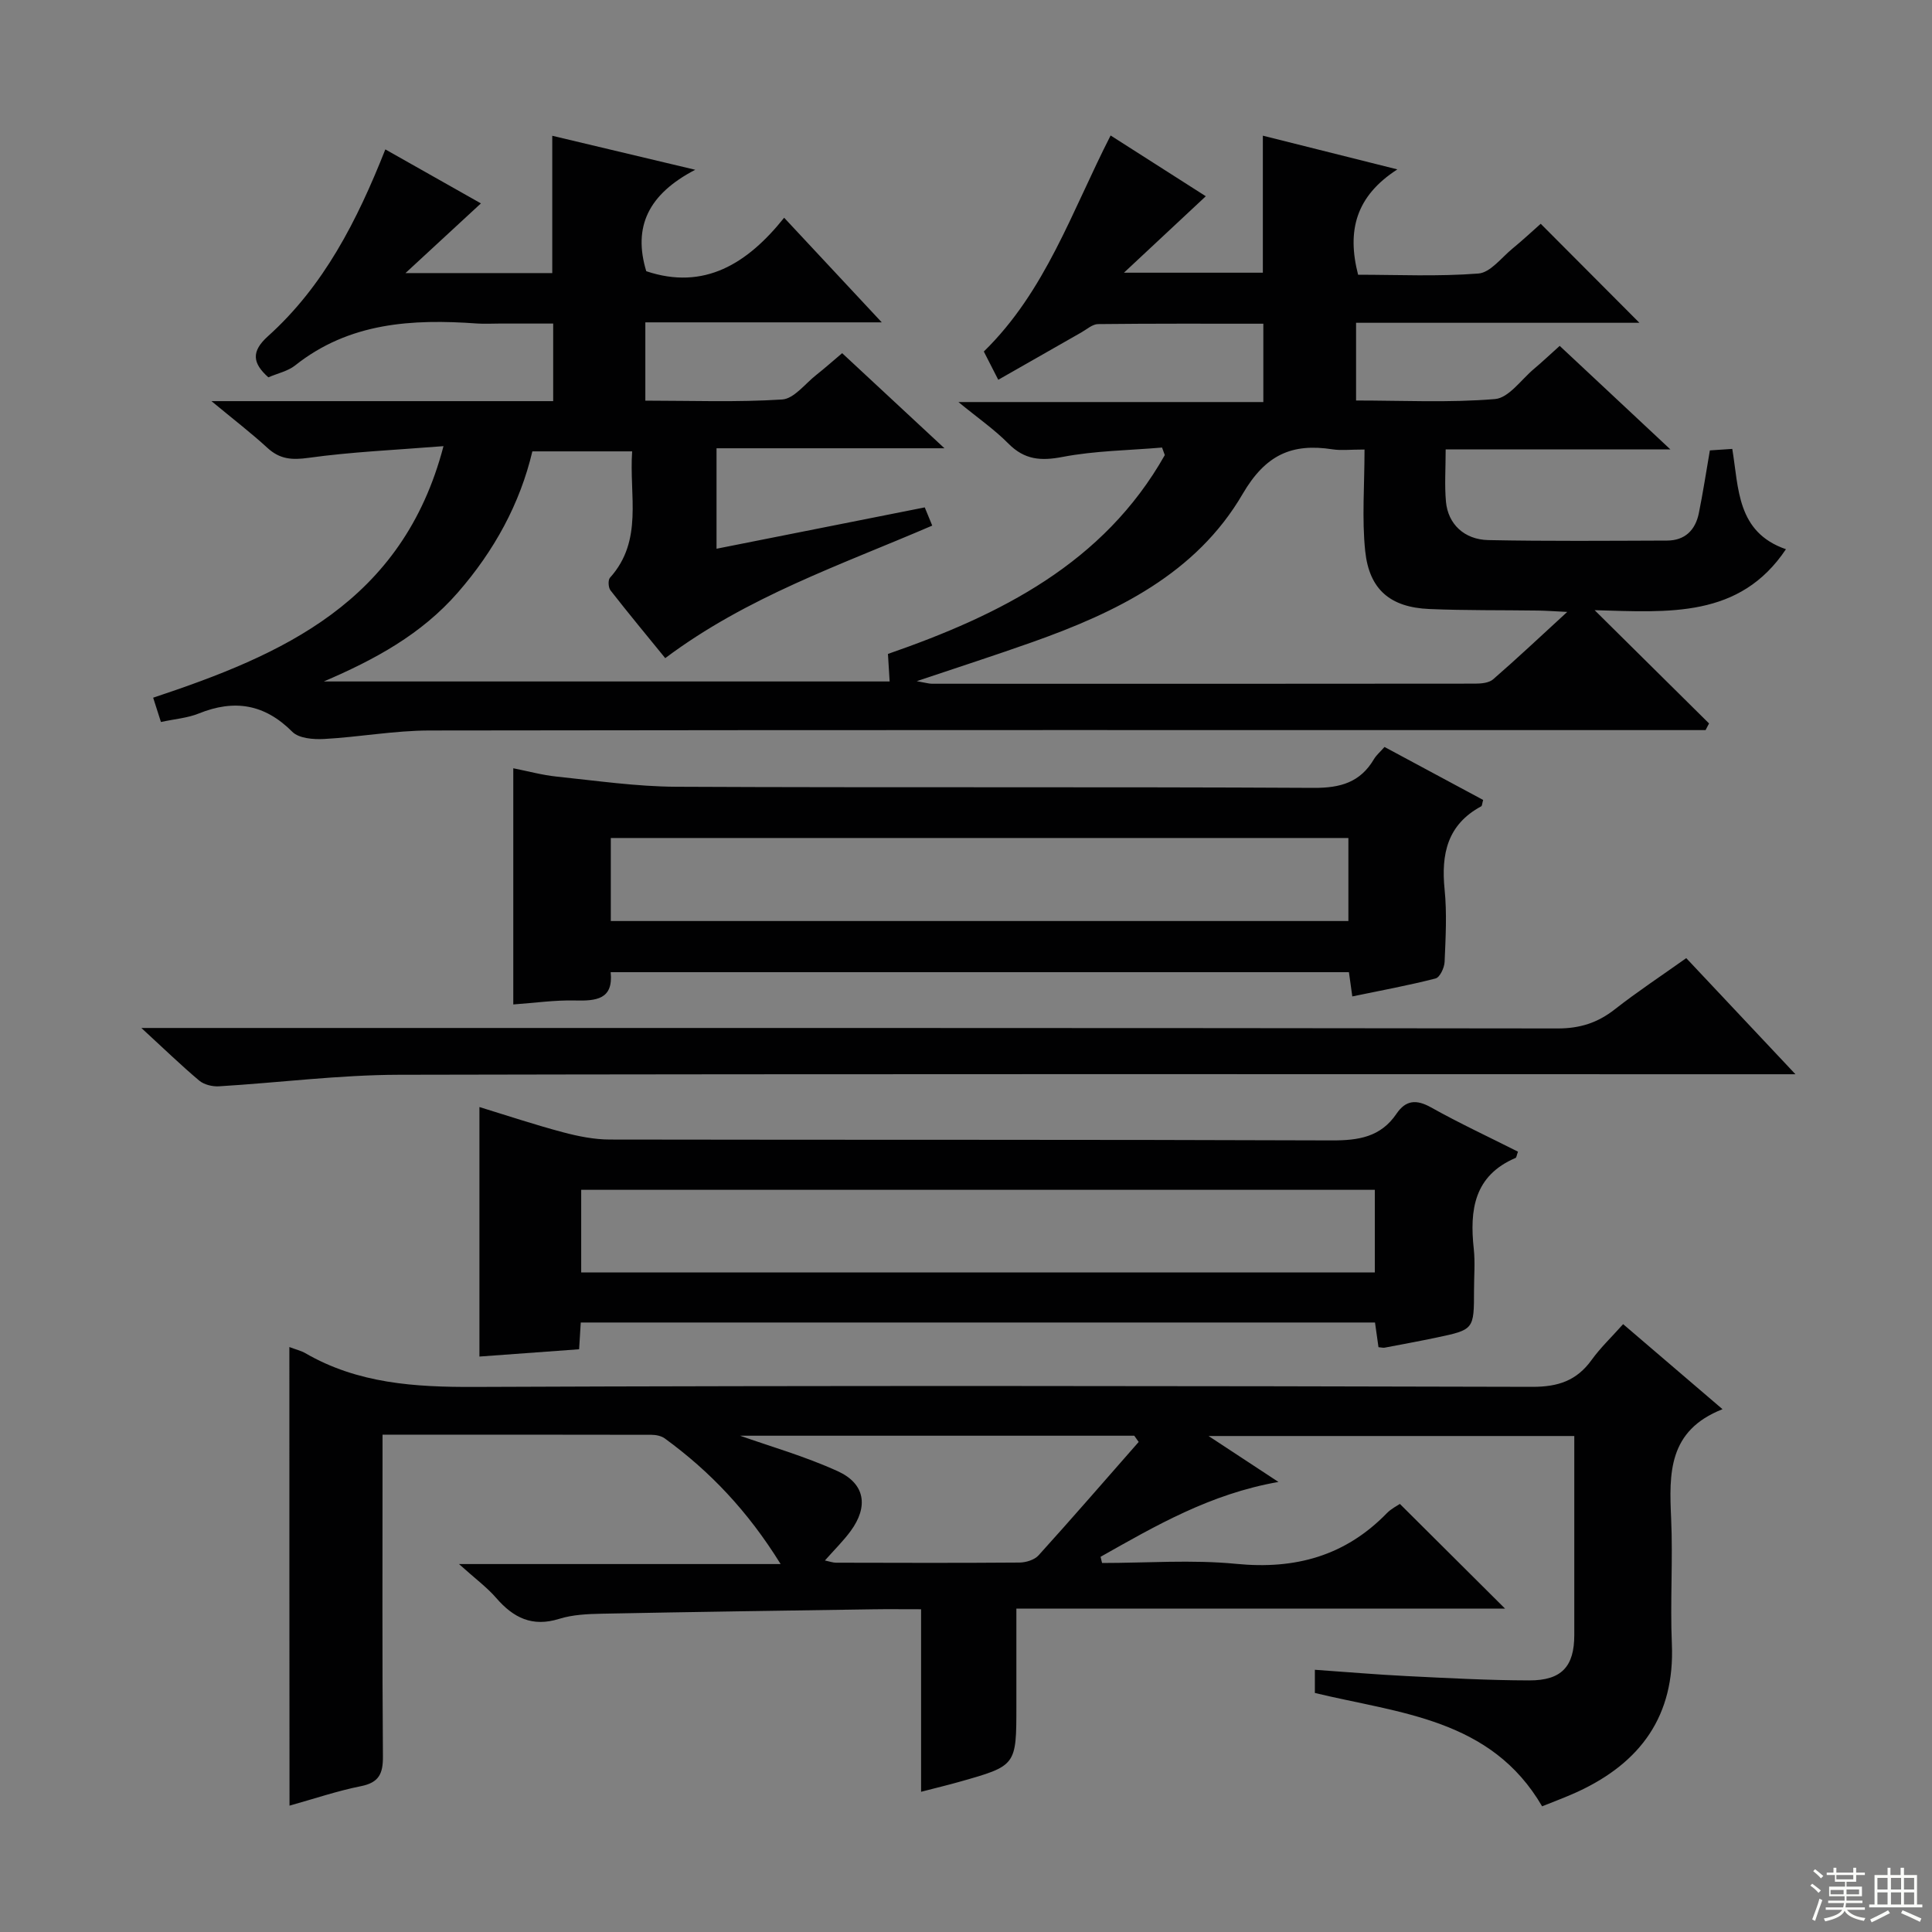
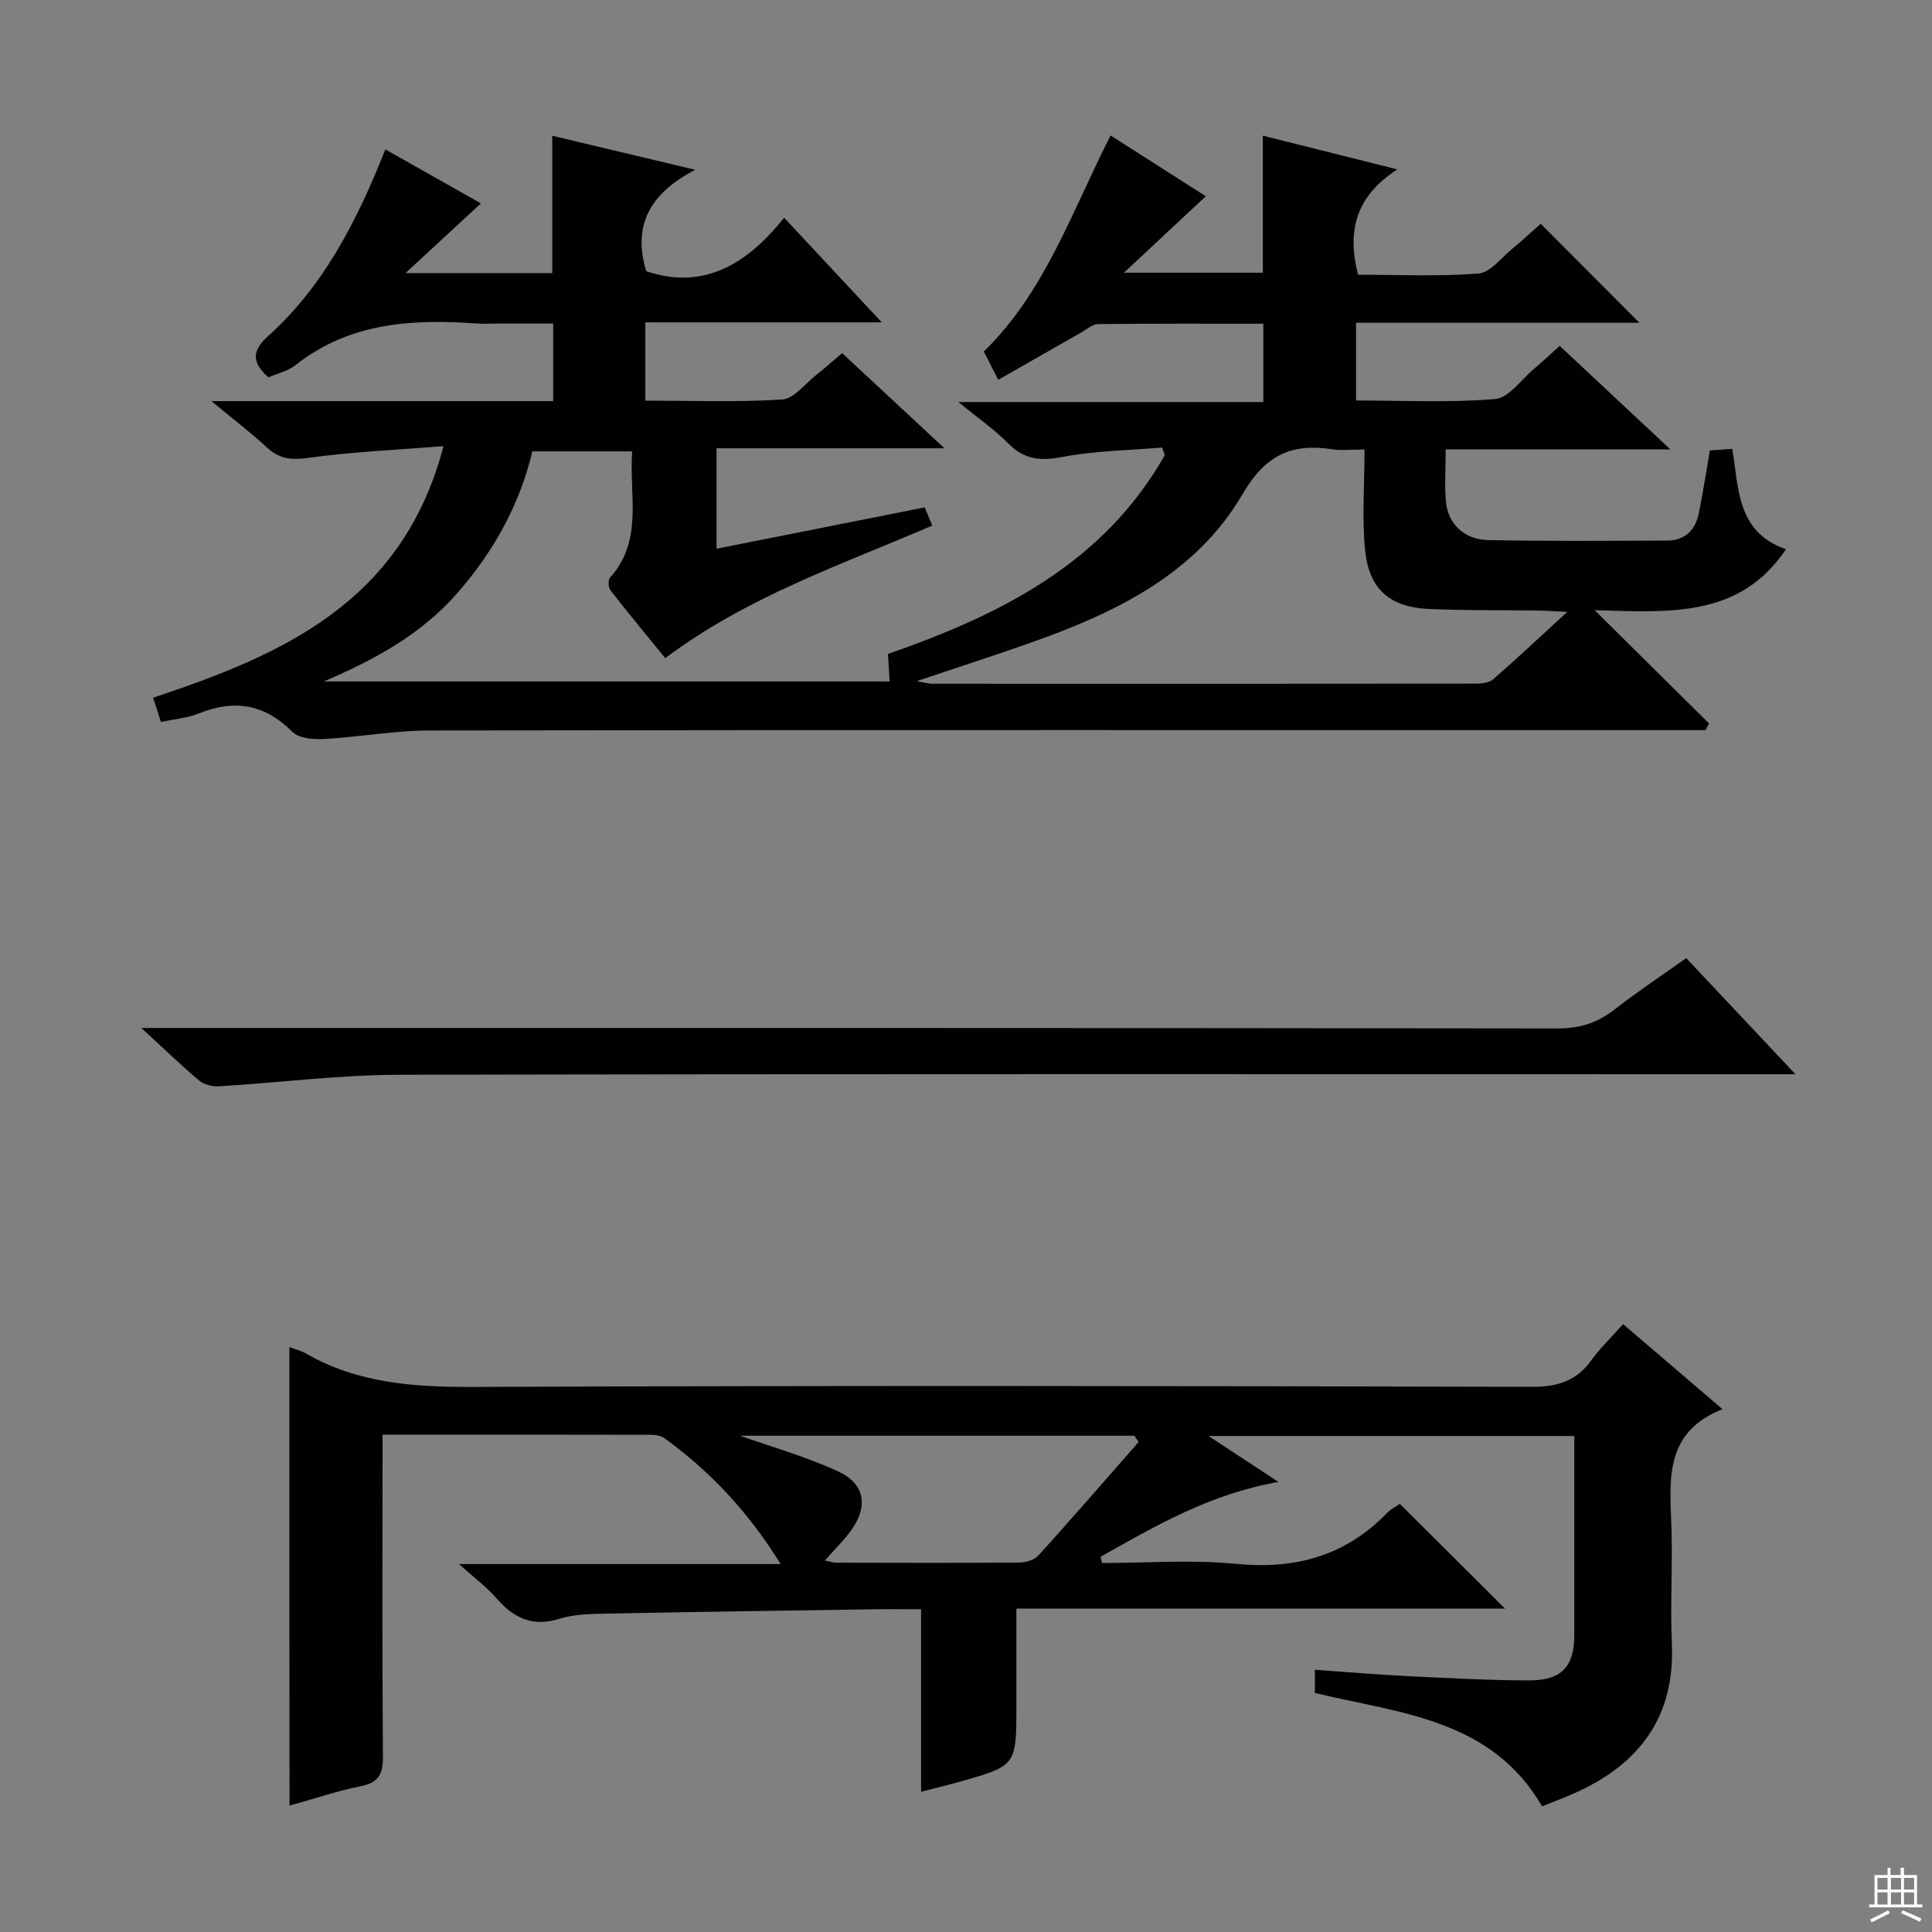
<svg xmlns="http://www.w3.org/2000/svg" enable-background="new 0 0 400 400" viewBox="0 0 400 400">
  <rect x="0" y="0" width="400" height="400" fill="#808080" stroke="none" />
  <g fill="#010102">
    <path d="m33.32 149.48c-.59-1.84-1.04-3.23-1.61-5.03 26.69-8.87 51.64-19.71 60.11-52.08-10.01.8-19.03 1.18-27.93 2.42-3.46.48-5.95.3-8.52-2.06-3.38-3.1-7.03-5.9-11.59-9.68h70.75c0-5.42 0-10.34 0-16.06-3.73 0-7.48 0-11.23 0-1.5 0-3.01.09-4.5-.01-13.46-.97-26.48-.23-37.7 8.68-1.5 1.19-3.61 1.63-5.54 2.46-3.28-2.92-3.61-5.34-.08-8.51 11.54-10.38 18.42-23.83 24.3-38.68 6.6 3.73 13 7.34 19.79 11.18-5.3 4.89-10.14 9.37-15.62 14.43h30.39c0-9.38 0-18.62 0-28.43 9.21 2.19 18.54 4.41 29.6 7.04-9.7 5.05-12.93 11.79-10.14 21 11.99 4.02 20.95-1.56 28.55-11.07 6.87 7.37 13.19 14.14 20.21 21.66-16.81 0-32.68 0-48.95 0v16.21c9.47 0 18.93.36 28.33-.24 2.46-.16 4.76-3.28 7.08-5.1 1.69-1.33 3.3-2.77 5.34-4.49 6.83 6.35 13.6 12.64 21.18 19.69-16.23 0-31.55 0-47.19 0v20.8c14.33-2.85 28.54-5.67 43.11-8.56.47 1.15.98 2.4 1.55 3.77-18.99 8.18-38.3 14.71-55.28 27.44-3.73-4.58-7.61-9.26-11.34-14.04-.45-.58-.53-2.13-.1-2.61 6.95-7.72 3.94-17 4.59-26.16-6.93 0-13.51 0-20.66 0-2.56 10.83-7.88 20.57-15.44 29.24-7.58 8.69-17.23 13.89-27.74 18.4h117.15c-.11-1.76-.22-3.64-.35-5.7 23.3-8.09 44.66-18.77 57.32-41.17-.19-.52-.38-1.04-.57-1.56-6.88.59-13.85.65-20.59 1.94-4.53.87-7.89.6-11.22-2.76-2.88-2.91-6.3-5.28-10.35-8.6h63.13c0-5.48 0-10.52 0-16.22-11.36 0-22.8-.05-34.22.08-1.16.01-2.33 1.09-3.47 1.73-5.61 3.18-11.21 6.39-17.19 9.8-1.17-2.29-2.05-4-2.99-5.85 12.78-12.48 18.21-29.01 26.25-44.73 6.53 4.17 12.89 8.23 19.71 12.58-5.65 5.28-10.97 10.24-16.95 15.83h28.76c0-9.36 0-18.75 0-28.37 8.76 2.2 17.58 4.4 27.85 6.98-8.58 5.53-10.49 12.66-8.13 21.81 8.11 0 16.55.4 24.91-.25 2.47-.19 4.77-3.29 7.05-5.16 2.18-1.79 4.25-3.73 5.85-5.14 6.98 7 13.84 13.89 20.43 20.5-18.68 0-38.52 0-58.66 0v16.09c9.64 0 19.26.49 28.77-.3 2.85-.24 5.43-4.04 8.09-6.27 1.66-1.39 3.22-2.88 5.3-4.74 7.34 6.86 14.63 13.69 22.91 21.43-16.23 0-31.11 0-46.52 0 0 3.94-.25 7.41.06 10.83.42 4.61 3.77 7.85 8.78 7.95 12.33.25 24.66.14 36.99.1 3.71-.01 5.86-2.16 6.58-5.64.86-4.23 1.51-8.5 2.29-13.03 1.49-.1 2.93-.2 4.64-.31 1.36 8.18.91 17.24 11.11 20.77-9.57 14.3-24.22 13.05-39.61 12.62 8.54 8.46 16.12 15.96 23.69 23.45-.24.46-.48.92-.72 1.38-1.9 0-3.81 0-5.71 0-86.16 0-172.32-.05-258.48.08-7.28.01-14.54 1.36-21.83 1.76-2.2.12-5.21-.12-6.57-1.48-5.76-5.78-12.03-6.77-19.4-3.79-2.31.93-4.88 1.12-7.81 1.75zm249.19-56.41c-3 0-4.85.23-6.61-.04-8.44-1.31-13.89 1.12-18.63 9.25-9.62 16.5-26.17 24.51-43.55 30.67-7.52 2.67-15.12 5.12-23.92 8.08 1.93.34 2.54.53 3.14.53 37.48.02 74.96.02 112.45-.02 1.27 0 2.88-.14 3.74-.89 4.94-4.29 9.71-8.78 15.35-13.96-2.85-.14-4.46-.26-6.07-.28-7.49-.11-14.99 0-22.48-.32-8.05-.34-12.44-3.99-13.28-12-.7-6.71-.14-13.56-.14-21.02z" />
    <path d="m59.91 278.89c1.46.55 2.44.77 3.27 1.25 10.91 6.33 22.72 7.06 35.08 7.01 73-.3 146-.21 218.99-.02 5.35.01 9.18-1.28 12.27-5.56 1.82-2.53 4.12-4.71 6.53-7.42 6.77 5.79 13.28 11.36 20.58 17.61-11.28 4.42-11.06 13.31-10.64 22.59.39 8.65-.22 17.34.15 25.99.64 14.9-6.47 24.6-19.51 30.63-2.39 1.1-4.87 2-7.35 3.01-10.58-18.17-29.49-19.23-47.05-23.47 0-1.38 0-2.81 0-4.8 6.47.45 12.71.99 18.95 1.3 8.47.42 16.95.88 25.43.9 6.72.02 9.33-2.89 9.33-9.41.01-13.63 0-27.26 0-41.19-25.16 0-49.9 0-75.72 0 5.03 3.3 9.34 6.13 14.47 9.51-14.14 2.48-25.45 9.08-36.83 15.5.1.43.21.85.31 1.28 9.27 0 18.6-.72 27.78.18 12.23 1.2 22.56-1.64 31.17-10.48.91-.94 2.16-1.55 2.71-1.93 7.35 7.32 14.56 14.5 21.78 21.68-33.15 0-66.73 0-101.18 0v20.18c0 12.33 0 12.34-11.74 15.66-2.39.68-4.8 1.25-7.99 2.08 0-12.61 0-24.95 0-37.79-3.87 0-7-.04-10.12.01-18.65.28-37.29.54-55.94.91-2.97.06-6.08.19-8.88 1.07-5.55 1.73-9.45-.21-13-4.3-1.94-2.24-4.39-4.04-7.73-7.05h66.59c-6.82-11.01-14.65-19.2-23.97-26-.74-.54-1.86-.76-2.8-.76-18.31-.04-36.63-.03-55.65-.03v5.62c0 20.33-.08 40.67.08 61 .03 3.57-.82 5.42-4.56 6.16-4.86.97-9.58 2.58-14.78 4.03-.03-31.76-.03-63.02-.03-94.95zm175.84 19.65c-.3-.43-.61-.86-.91-1.29-27.64 0-55.29 0-81.61 0 6.04 2.15 13.38 4.23 20.24 7.36 5.67 2.59 6.35 7.32 2.66 12.36-1.51 2.06-3.37 3.88-5.34 6.11 1.05.22 1.67.46 2.29.46 12.66.03 25.32.07 37.98-.03 1.35-.01 3.12-.55 3.97-1.5 7-7.73 13.83-15.63 20.72-23.47z" />
-     <path d="m120.24 273.81c-.12 1.92-.21 3.4-.34 5.54-6.78.5-13.48.99-20.64 1.51 0-17.05 0-34.08 0-51.66 5.74 1.76 11.46 3.67 17.29 5.22 3.16.84 6.49 1.51 9.75 1.51 49.81.09 99.62-.01 149.43.18 5.54.02 10.13-.7 13.39-5.51 1.93-2.85 4.12-3.03 7.17-1.32 5.88 3.29 12.01 6.14 17.99 9.16-.27.73-.3 1.21-.5 1.3-8.6 3.67-9.53 10.77-8.65 18.84.3 2.8.05 5.66.05 8.49 0 8.2 0 8.22-7.77 9.86-3.57.75-7.16 1.41-10.74 2.09-.31.06-.66-.05-1.27-.1-.22-1.53-.44-3.12-.72-5.11-54.65 0-109.34 0-164.44 0zm.09-10.36h164.31c0-5.95 0-11.52 0-17.11-54.93 0-109.49 0-164.31 0z" />
-     <path d="m286.65 154.65c7.13 3.83 13.81 7.42 20.42 10.97-.22.75-.21 1.22-.4 1.32-7.02 3.78-8.32 9.88-7.58 17.22.5 4.95.21 10 0 14.99-.05 1.21-.98 3.2-1.87 3.43-5.57 1.44-11.24 2.47-17.24 3.72-.27-1.91-.47-3.34-.7-5.02-50.93 0-101.69 0-152.85 0 .59 5.66-3 5.97-7.41 5.86-4.13-.1-8.28.5-12.75.82 0-16.22 0-32.31 0-48.9 3.03.6 6 1.42 9.01 1.73 8.23.85 16.48 2.06 24.73 2.1 44 .21 88-.01 131.99.23 5.53.03 9.63-1.14 12.47-5.96.49-.82 1.27-1.48 2.18-2.51zm-7.48 36.04c0-5.95 0-11.65 0-17.19-51.25 0-102.07 0-152.71 0v17.19z" />
    <path d="m349.12 198.37c7.35 7.81 14.44 15.36 22.61 24.04-3.6 0-5.68 0-7.76 0-93.8 0-187.6-.09-281.4.11-12.41.03-24.82 1.64-37.24 2.39-1.35.08-3.07-.34-4.07-1.17-3.78-3.18-7.33-6.63-11.99-10.91h6.79c95.47 0 190.93-.03 286.4.1 4.63.01 8.3-1.16 11.87-3.96 4.68-3.67 9.67-6.96 14.79-10.6z" />
  </g>
-   <path d="m374.8 390.4.4-.4c.7.5 1.3 1 1.8 1.4l-.5.5c-.5-.6-1.1-1.1-1.7-1.5zm1 7.3-.6-.3c.5-1.4 1.1-2.8 1.5-4.3.2.1.4.2.6.3-.5 1.3-1 2.8-1.5 4.3zm-.4-10.3.4-.4c.4.3 1 .8 1.7 1.4l-.5.5c-.4-.5-1-1-1.6-1.5zm2.5.3h1.7v-1h.6v1h3.5v-1h.6v1h1.8v.5h-1.8v1.4h-2v1h3.2v2h-3.2v.9h3.3v.5h-3.4c0 .3-.1.6-.1.9h4v.5h-3.7c.7.9 1.9 1.5 3.8 1.7-.1.2-.2.4-.3.6-2.1-.4-3.5-1.1-4-2.1-.4 1-1.8 1.7-4 2.2-.1-.2-.2-.4-.3-.6 2.1-.4 3.4-1 3.8-1.8h-3.4v-.5h3.6c.1-.3.1-.6.2-.9h-3.3v-.5h3.4c0-.3 0-.6 0-.9h-3.2v-2h3.3v-1h-2.1v-1.4h-1.7v-.5zm1.1 3.5v1h2.7c0-.3 0-.4 0-.4 0-.1 0-.2 0-.2 0-.1 0-.2 0-.3h-2.7zm1.2-3v.9h3.5v-.9zm4.7 3h-2.6v.6.4h2.6z" fill="#fbfcfa" />
  <path d="m393.6 386.7h.6v1.5h2.7v6.1h1.1v.6h-11v-.6h1.1v-6.1h2.7v-1.5h.6v1.5h2.1v-1.5zm-2.7 8.8.4.6c-1.2.6-2.5 1.3-3.8 1.9-.1-.2-.2-.4-.3-.6 1.2-.6 2.5-1.2 3.7-1.9zm-2.2-6.7v2.4h2.1v-2.4zm0 3v2.5h2.1v-2.5zm2.8-3v2.4h2.1v-2.4zm0 3v2.5h2.1v-2.5zm6 6.1c-1.4-.7-2.7-1.3-3.9-1.8l.3-.6c1.5.6 2.7 1.2 3.9 1.7zm-1.2-9.1h-2.1v2.4h2.1zm-2.1 3v2.5h2.1v-2.5z" fill="#fbfcfa" />
</svg>